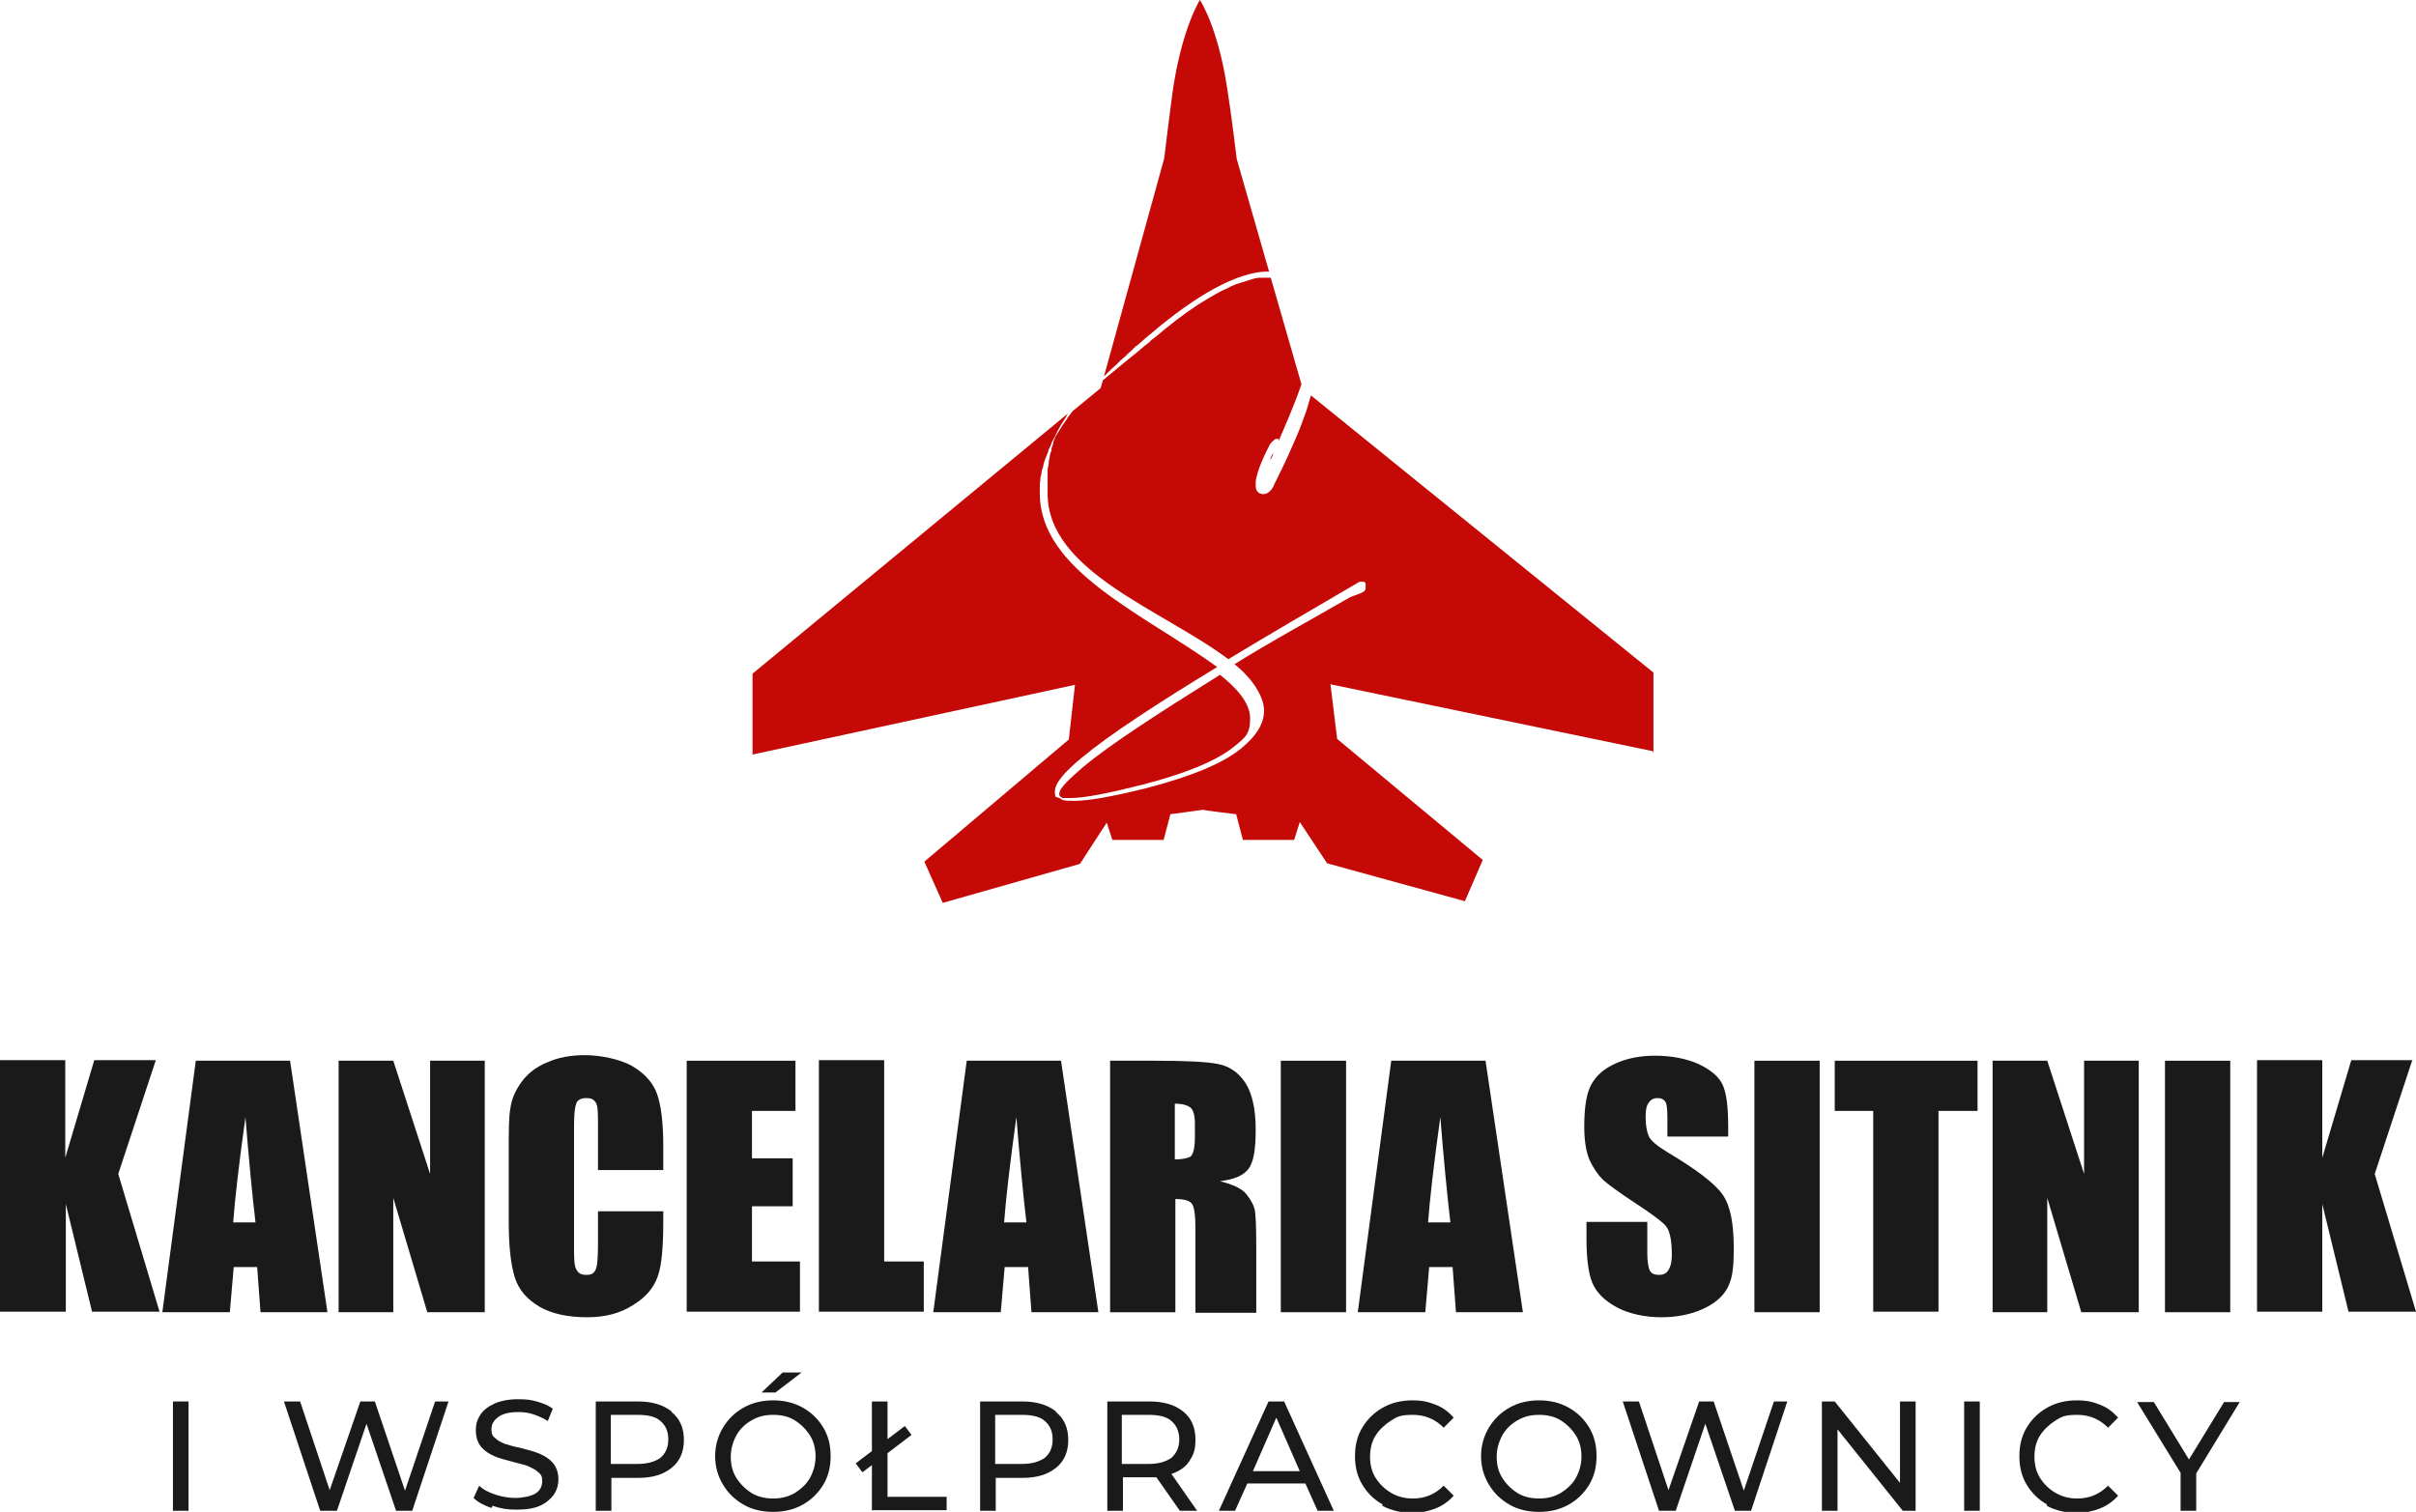
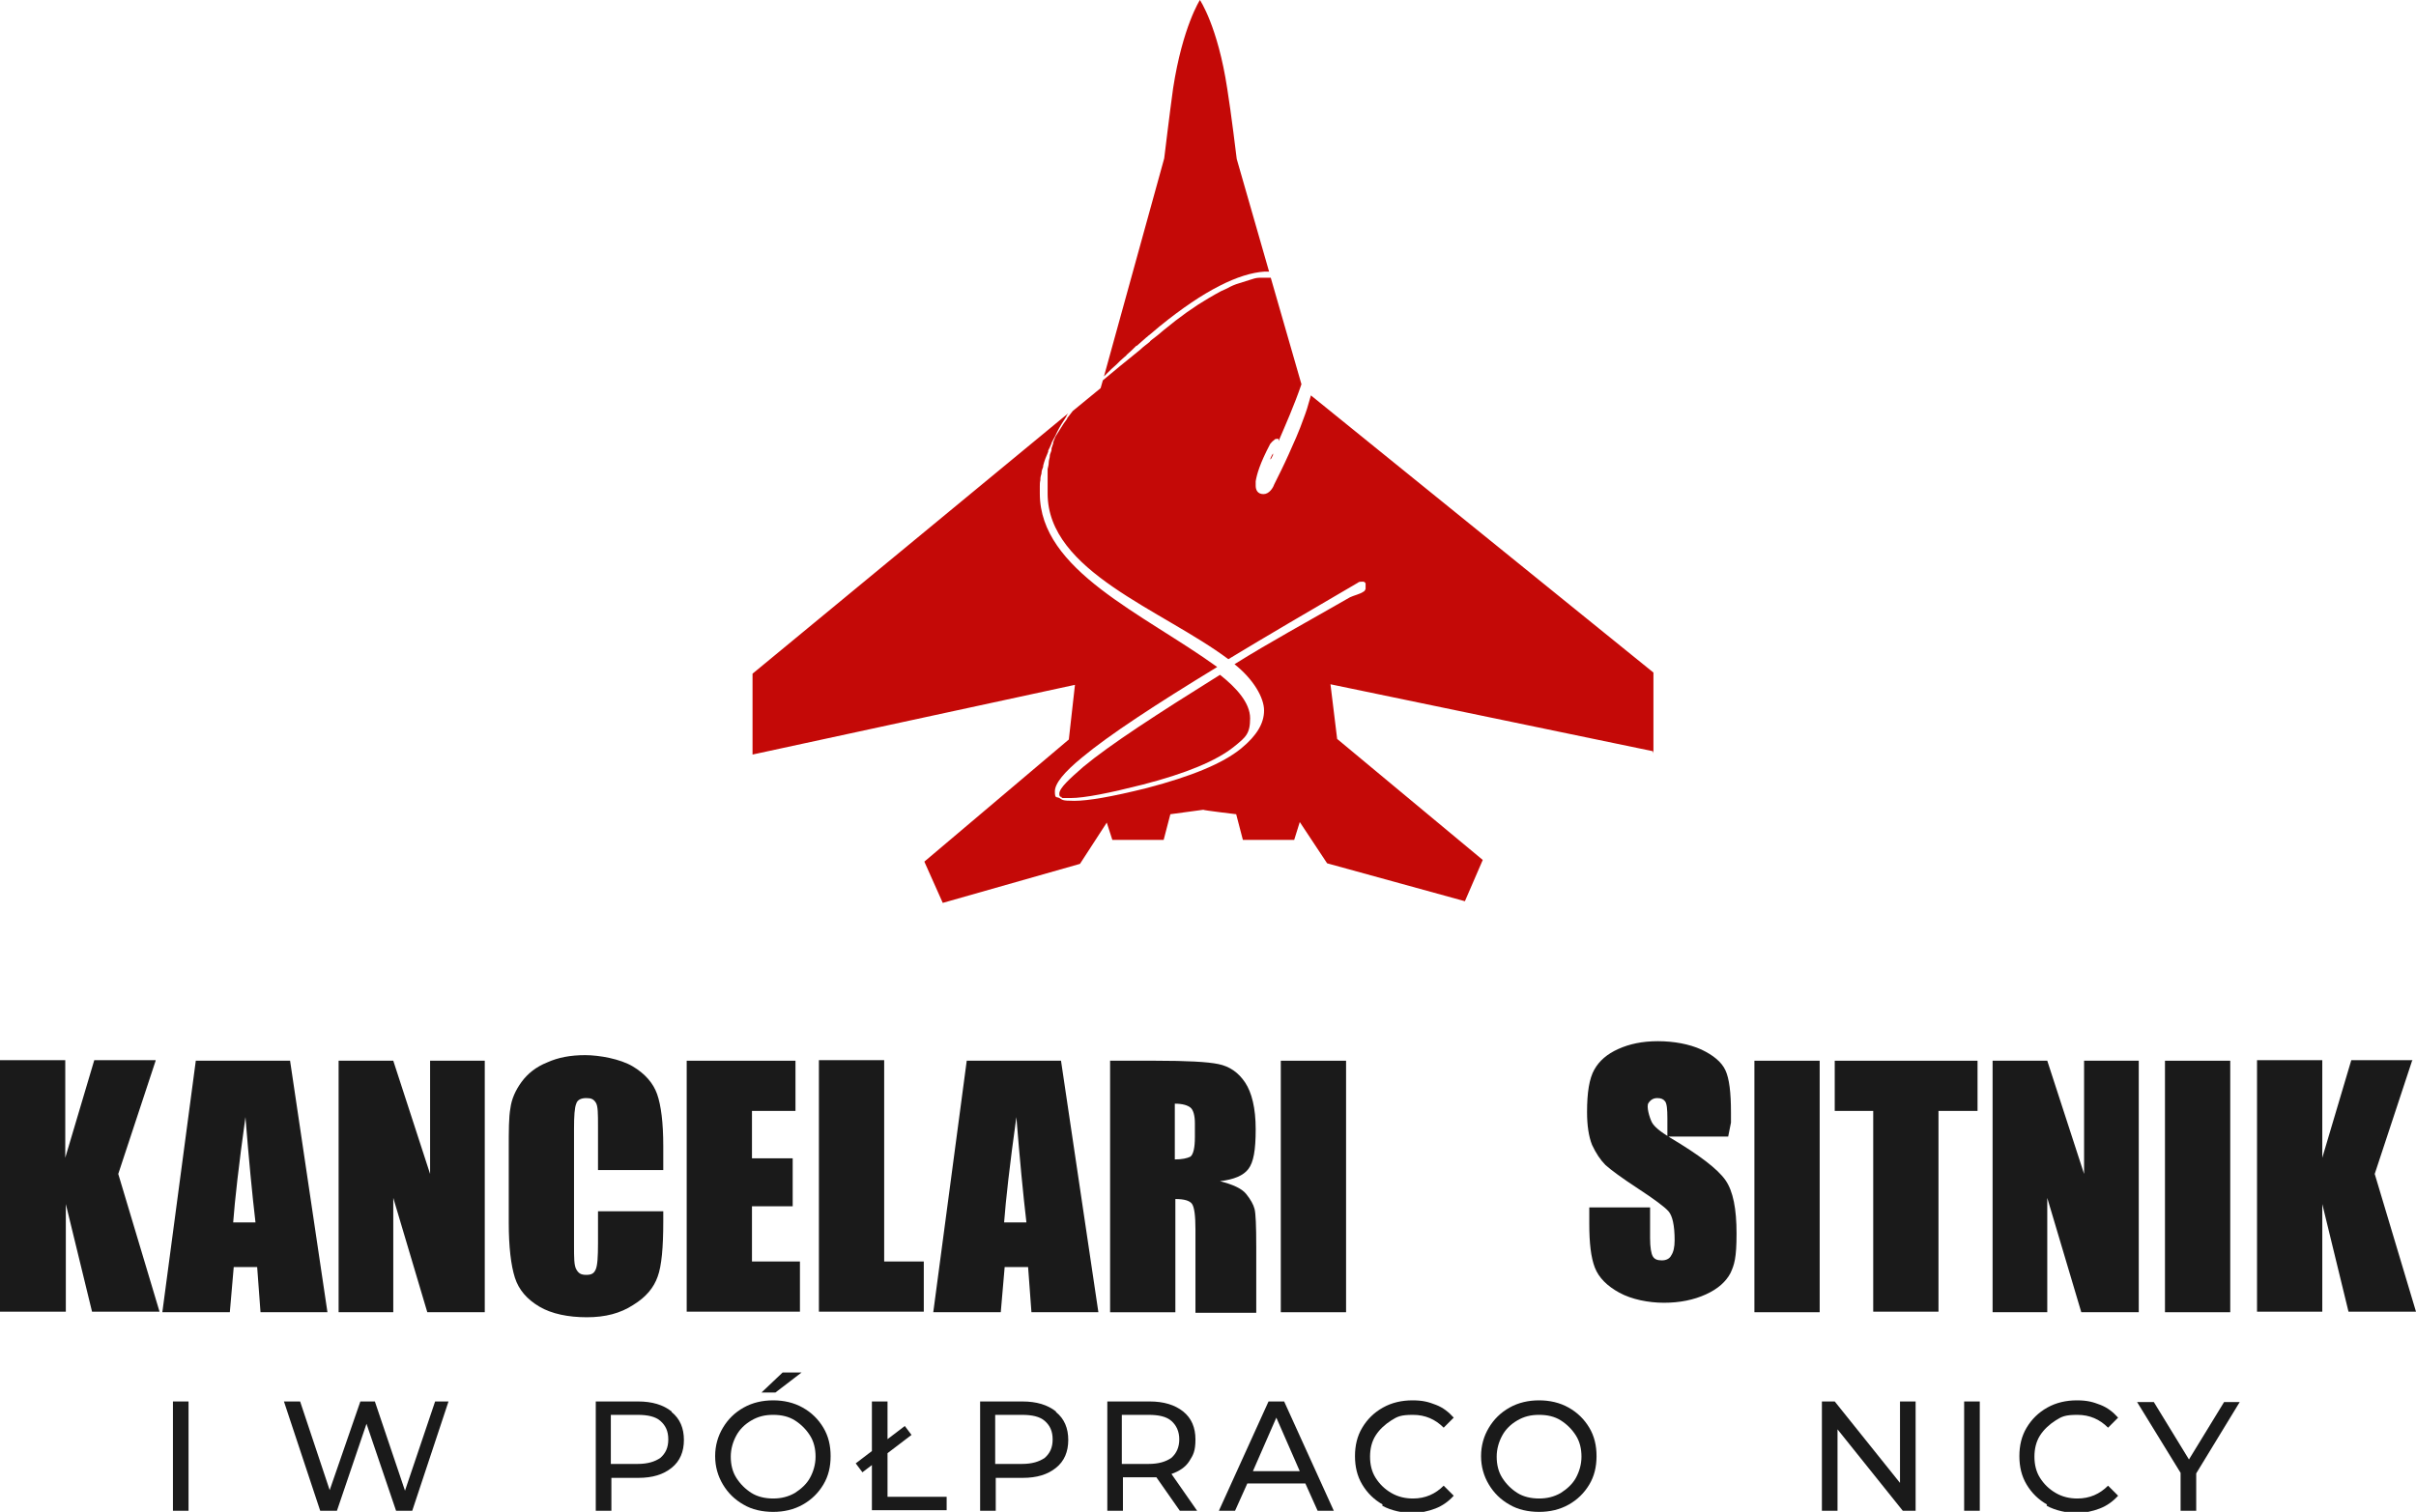
<svg xmlns="http://www.w3.org/2000/svg" id="Warstwa_1" version="1.1" viewBox="0 0 433.1 271.1">
  <defs>
    <style>
      .st0 {
        fill: none;
      }

      .st1 {
        fill: #c40907;
      }

      .st2 {
        fill: #1a1a1a;
      }
    </style>
  </defs>
  <g>
    <path class="st0" d="M195.5,70.4c-.5.4-.9.8-1.3,1.2-.5.6-1,1.2-1.5,1.8,0,0,0,0,0,0-.1.1-.2.3-.3.4l5-4.1.4-1.4c-.8.7-1.5,1.3-2.2,1.9,0,0,0,0,0,0Z" />
    <polygon class="st0" points="194.2 71.6 194.2 71.6 194.2 71.6 194.2 71.6 194.2 71.6" />
-     <path class="st0" d="M234.2,66.3c.3-1.3.6-2.6.8-3.9.1-.9.2-1.7.2-2.5s0-1.4-.1-2.1c0-.7-.2-1.4-.4-2-.2-.6-.4-1.3-.7-1.9s-.7-1.2-1.1-1.7c-.8-.9-1.9-1.6-3.1-2-.5-.2-1.1-.3-1.7-.3l5.5,19.1s0,0,0-.1c.3-.9.5-1.7.8-2.6Z" />
    <path class="st1" d="M189.9,142.3c0,.3,0,.6.4.6.3.2-.9.2,1.6.2s7-.9,12.9-2.4c7.8-2,13.3-4.3,16.4-6.8,2.1-1.7,2.9-2.3,2.9-5.1s-2.5-5.5-5.4-7.8h0c-11.2,7-19.7,12.5-24.5,16.5-2.4,2.1-4.3,3.8-4.3,4.8Z" />
    <path class="st1" d="M296.4,135.1v-14.5l-61.4-49.7c-.2.8-.5,1.6-.7,2.4-.2.6-.4,1.2-.6,1.7-.8,2.3-1.8,4.5-2.7,6.5-.9,2-1.8,3.8-2.6,5.4-.2.6-.9,1.7-1.9,1.7-1.1,0-1.4-.8-1.4-1.5v-.8c.2-1.2.7-3.1,2.6-6.7h0c.2-.2.4-.5.6-.6.2-.2.3-.3.5-.3h.2c0,0,.1,0,.2,0,0,0,0,0,0,.1,0,0,0,.2,0,.3,1.2-2.8,2.8-6.4,4.1-10.2l-5.5-19.1c-.3,0-.5,0-.8,0h-.4c-.3,0-.5,0-.8,0-.6,0-1.2.2-1.8.4-.6.2-1.3.4-1.9.6-.7.2-1.4.5-2.1.9-.4.2-.7.3-1.1.5-.7.4-1.5.8-2.3,1.3-2.4,1.4-5.1,3.3-8,5.7-.7.6-1.4,1.2-2.1,1.7-.1.1-.3.2-.4.4-.6.5-1.2.9-1.7,1.4-2.6,2.1-4.8,3.9-6.7,5.5l-.4,1.4-5,4.1c-.3.4-.7.9-1,1.3,0,0,0,0,0,.1-.4.5-.8,1.1-1.1,1.6,0,0,0,0,0,0-.3.5-.7,1.1-1,1.6,0,0,0,0,0,0,0,0,0,0,0,0-.1.3-.3.7-.4,1,0,0,0,.1,0,.2-.1.3-.2.6-.3.9,0,0,0,.1,0,.2,0,.3-.2.6-.3,1,0,0,0,0,0,.1,0,.4-.2.8-.2,1.2,0,0,0,0,0,0,0,.4-.1.8-.2,1.2,0,.1,0,.2,0,.3,0,.3,0,.6,0,.9,0,.1,0,.3,0,.4,0,.3,0,.6,0,1,0,.1,0,.3,0,.4,0,.5,0,.9,0,1.4,0,14,20.5,20.8,32.4,29.7,7.1-4.3,14.3-8.5,23.2-13.7.2-.2.5-.2.8-.2s.4,0,.6.3c0,0,0,0,0,.1v.5c0,.1,0,.3,0,.4-.1.3-.3.5-.4.5-.5.4-1.8.7-2.4,1-8,4.6-14.3,8-20.7,12,3.4,2.7,5.3,6,5.3,8.3s-1.3,4.5-4.1,6.8c-3.3,2.7-8.9,5-16.9,7.1-6.4,1.6-10.6,2.3-13,2.3s-2.1-.2-2.7-.5c-.5-.3-.8.2-.8-1.2s1.6-3.4,4.9-6.1c4.8-4,13.2-9.5,24.2-16.2-13.3-9.6-31.8-17.3-31.8-31.1s0-.7,0-1.1c0,0,0-.1,0-.2,0-.4,0-.7.1-1.1,0,0,0-.1,0-.2,0-.3.1-.7.2-1,0,0,0,0,0-.1,0-.4.2-.8.3-1.1,0,0,0-.1,0-.2.2-.8.5-1.6.9-2.5,0,0,0-.1,0-.2.2-.4.4-.8.6-1.3,0,0,0,0,0-.1.2-.4.5-.9.7-1.3,0,0,0,0,0,0s0,0,0,0c.4-.9.9-1.8,1.5-2.7,0,0,0,0,0,0,.2-.3.3-.5.5-.8,0,0,0,0,0-.1.1-.1.2-.3.3-.4l-56.6,46.7v14.5l57.8-12.5-1.1,9.8-25.9,21.9,3.3,7.4,24.6-7,4.8-7.4,1,3.1h9.2l1.2-4.6,5.9-.8h0c0,.1,5.9.8,5.9.8l1.2,4.6h9.2l1-3.2,4.9,7.4,24.7,6.8,3.2-7.4-26.1-21.7-1.2-9.8,57.8,12Z" />
    <path class="st1" d="M227.9,82.2c.1-.2.2-.4.3-.6,0,0,0-.2,0-.3-.2.4-.5.8-.5,1.2,0-.1.1-.2.2-.3Z" />
    <path class="st1" d="M198.5,66.9c.5-.5,1-1,1.6-1.5,0,0,0,0,0,0,.5-.5,1-1,1.6-1.5.1,0,.2-.2.3-.3.6-.5,1.1-1,1.7-1.6,0,0,0,0,.1,0,.6-.5,1.1-1,1.7-1.5.2-.1.3-.3.5-.4.6-.5,1.3-1.1,1.9-1.6,8-6.5,14.2-9.5,18.8-9.8h.8s0,0,0,0l-5.8-20.2s-1-8.3-1.7-12.6C218.3,4.7,215.1,0,215.1,0c0,0-3.1,4.8-4.8,15.8-.6,4.3-1.6,12.6-1.6,12.6l-10.8,39.1c.1-.1.3-.3.4-.4,0,0,.1-.1.2-.2Z" />
    <polygon class="st1" points="189.2 78.6 189.2 78.6 189.2 78.6 189.2 78.6 189.2 78.6" />
  </g>
  <g>
    <g>
      <path class="st2" d="M31,251.3h2.8v19.6h-2.8v-19.6h0Z" />
      <path class="st2" d="M80.4,251.3l-6.5,19.6h-2.9l-5.3-15.6-5.3,15.6h-3l-6.5-19.6h2.9l5.3,15.9,5.5-15.9h2.6l5.4,16,5.4-16h2.7-.3Z" />
-       <path class="st2" d="M88.1,270.4c-1.4-.5-2.4-1-3.2-1.8l1-2.2c.7.7,1.7,1.2,2.9,1.6,1.2.4,2.4.6,3.6.6s2.8-.3,3.6-.8c.8-.5,1.2-1.3,1.2-2.2s-.2-1.2-.7-1.6c-.4-.4-1-.7-1.6-1s-1.6-.5-2.7-.8c-1.5-.4-2.7-.7-3.6-1.1s-1.7-.9-2.3-1.6c-.6-.7-1-1.7-1-3s.3-2,.8-2.8,1.4-1.5,2.5-2,2.5-.8,4.2-.8,2.3.1,3.4.4c1.1.3,2.1.7,2.9,1.3l-.9,2.2c-.8-.5-1.7-.9-2.6-1.2s-1.8-.4-2.7-.4c-1.6,0-2.8.3-3.6.9-.8.6-1.2,1.3-1.2,2.2s.2,1.2.7,1.6c.4.4,1,.7,1.7,1,.7.2,1.6.5,2.7.7,1.5.4,2.7.7,3.6,1.1s1.7.9,2.3,1.6c.6.7,1,1.7,1,2.9s-.3,2-.8,2.8c-.6.8-1.4,1.5-2.5,2s-2.5.7-4.2.7-2.9-.2-4.3-.7l-.2.4Z" />
      <path class="st2" d="M120.4,253.2c1.5,1.2,2.2,2.9,2.2,5s-.7,3.8-2.2,5-3.4,1.8-6,1.8h-4.8v5.9h-2.8v-19.6h7.6c2.5,0,4.5.6,6,1.8h0ZM118.4,261.4c.9-.8,1.4-1.8,1.4-3.3s-.5-2.5-1.4-3.3-2.3-1.1-4.1-1.1h-4.8v8.8h4.8c1.8,0,3.1-.4,4.1-1.1Z" />
      <path class="st2" d="M133.3,269.8c-1.6-.9-2.8-2.1-3.7-3.6s-1.4-3.2-1.4-5.1.5-3.6,1.4-5.1,2.1-2.7,3.7-3.6c1.6-.9,3.4-1.3,5.3-1.3s3.7.4,5.3,1.3c1.6.9,2.8,2.1,3.7,3.6s1.3,3.2,1.3,5.1-.4,3.6-1.3,5.1-2.1,2.7-3.7,3.6c-1.6.9-3.4,1.3-5.3,1.3s-3.8-.4-5.3-1.3ZM142.5,267.7c1.1-.7,2.1-1.6,2.7-2.7s1-2.4,1-3.8-.3-2.7-1-3.8-1.6-2-2.7-2.7c-1.1-.7-2.4-1-3.9-1s-2.7.3-3.9,1-2.1,1.6-2.7,2.7-1,2.4-1,3.8.3,2.7,1,3.8,1.6,2,2.7,2.7,2.5,1,3.9,1,2.7-.3,3.9-1ZM140.3,246.1h3.4l-4.7,3.6h-2.5l3.8-3.6Z" />
      <path class="st2" d="M153.4,262.4l8.8-6.7,1.2,1.6-8.8,6.7-1.2-1.6ZM156.3,251.3h2.8v17.1h10.6v2.4h-13.4v-19.6h0Z" />
      <path class="st2" d="M189.3,253.2c1.5,1.2,2.2,2.9,2.2,5s-.7,3.8-2.2,5-3.4,1.8-6,1.8h-4.8v5.9h-2.8v-19.6h7.6c2.5,0,4.5.6,6,1.8h0ZM187.3,261.4c.9-.8,1.4-1.8,1.4-3.3s-.5-2.5-1.4-3.3-2.3-1.1-4.1-1.1h-4.8v8.8h4.8c1.8,0,3.1-.4,4.1-1.1Z" />
      <path class="st2" d="M211.5,270.9l-4.2-6h-6v6h-2.8v-19.6h7.6c2.5,0,4.5.6,6,1.8s2.2,2.9,2.2,5-.4,2.8-1.1,3.9c-.7,1.1-1.8,1.8-3.2,2.3l4.6,6.6h-3.1ZM210,261.4c.9-.8,1.4-1.9,1.4-3.3s-.5-2.5-1.4-3.3-2.3-1.1-4.1-1.1h-4.8v8.8h4.8c1.8,0,3.1-.4,4.1-1.1Z" />
      <path class="st2" d="M234,266h-10.4l-2.2,4.9h-2.9l8.9-19.6h2.8l8.9,19.6h-2.9l-2.2-4.9h0ZM233,263.8l-4.2-9.6-4.2,9.6h8.4Z" />
      <path class="st2" d="M247.9,269.8c-1.6-.9-2.8-2.1-3.7-3.6s-1.3-3.2-1.3-5.1.4-3.6,1.3-5.1c.9-1.5,2.1-2.7,3.7-3.6,1.6-.9,3.4-1.3,5.3-1.3s2.9.3,4.2.8,2.3,1.3,3.2,2.3l-1.8,1.8c-1.5-1.5-3.3-2.3-5.5-2.3s-2.8.3-3.9,1-2.1,1.6-2.8,2.7-1,2.4-1,3.8.3,2.7,1,3.8,1.6,2,2.8,2.7,2.5,1,3.9,1c2.2,0,4-.8,5.5-2.3l1.8,1.8c-.9,1-2,1.8-3.3,2.3s-2.7.8-4.2.8-3.7-.4-5.3-1.3v-.2Z" />
      <path class="st2" d="M270.6,269.8c-1.6-.9-2.8-2.1-3.7-3.6-.9-1.5-1.4-3.2-1.4-5.1s.5-3.6,1.4-5.1,2.1-2.7,3.7-3.6c1.6-.9,3.4-1.3,5.3-1.3s3.7.4,5.3,1.3c1.6.9,2.8,2.1,3.7,3.6s1.3,3.2,1.3,5.1-.4,3.6-1.3,5.1-2.1,2.7-3.7,3.6-3.4,1.3-5.3,1.3-3.8-.4-5.3-1.3ZM279.8,267.7c1.1-.7,2.1-1.6,2.7-2.7s1-2.4,1-3.8-.3-2.7-1-3.8-1.6-2-2.7-2.7-2.4-1-3.9-1-2.7.3-3.9,1-2.1,1.6-2.7,2.7-1,2.4-1,3.8.3,2.7,1,3.8,1.6,2,2.7,2.7,2.5,1,3.9,1,2.7-.3,3.9-1Z" />
-       <path class="st2" d="M320.4,251.3l-6.5,19.6h-2.9l-5.3-15.6-5.3,15.6h-3l-6.5-19.6h2.9l5.3,15.9,5.5-15.9h2.6l5.4,16,5.4-16h2.7-.3Z" />
      <path class="st2" d="M343.4,251.3v19.6h-2.3l-11.7-14.6v14.6h-2.8v-19.6h2.3l11.7,14.6v-14.6h2.8Z" />
      <path class="st2" d="M352.1,251.3h2.8v19.6h-2.8v-19.6h0Z" />
      <path class="st2" d="M367,269.8c-1.6-.9-2.8-2.1-3.7-3.6-.9-1.5-1.3-3.2-1.3-5.1s.4-3.6,1.3-5.1,2.1-2.7,3.7-3.6c1.6-.9,3.4-1.3,5.3-1.3s2.9.3,4.2.8c1.3.5,2.3,1.3,3.2,2.3l-1.8,1.8c-1.5-1.5-3.3-2.3-5.5-2.3s-2.8.3-3.9,1-2.1,1.6-2.8,2.7-1,2.4-1,3.8.3,2.7,1,3.8,1.6,2,2.8,2.7,2.5,1,3.9,1c2.2,0,4-.8,5.5-2.3l1.8,1.8c-.9,1-2,1.8-3.3,2.3s-2.7.8-4.2.8-3.7-.4-5.3-1.3v-.2Z" />
      <path class="st2" d="M393.7,264.1v6.8h-2.8v-6.8l-7.8-12.7h3l6.3,10.3,6.3-10.3h2.8l-7.8,12.8h0Z" />
    </g>
    <g>
      <path class="st2" d="M27.9,190.2l-6.7,20.3,7.4,24.7h-12.1l-4.7-19.3v19.3H0v-45.1h11.7v17.5l5.2-17.5h11Z" />
      <path class="st2" d="M52,190.2l6.7,45.1h-12l-.6-8.1h-4.2l-.7,8.1h-12.1l6-45.1h16.9ZM45.8,219.2c-.6-5.1-1.2-11.4-1.8-18.9-1.2,8.6-1.9,14.9-2.2,18.9h4Z" />
      <path class="st2" d="M86.9,190.2v45.1h-10.3l-6.1-20.5v20.5h-9.8v-45.1h9.8l6.6,20.3v-20.3h9.8Z" />
      <path class="st2" d="M118.9,209.8h-11.7v-7.8c0-2.3,0-3.7-.4-4.3s-.8-.8-1.7-.8-1.6.3-1.8,1c-.3.7-.4,2.2-.4,4.5v20.9c0,2.2,0,3.6.4,4.3s.8,1,1.8,1,1.4-.3,1.7-1c.3-.7.4-2.2.4-4.7v-5.7h11.7v1.8c0,4.7-.3,8-1,9.9-.7,2-2.1,3.7-4.4,5.1-2.3,1.5-5,2.2-8.3,2.2s-6.3-.6-8.5-1.9-3.7-3-4.4-5.2c-.7-2.2-1.1-5.5-1.1-9.9v-13.2c0-3.2,0-5.7.3-7.3.2-1.6.9-3.2,2-4.7s2.6-2.7,4.6-3.5c2-.9,4.2-1.3,6.8-1.3s6.3.7,8.5,2,3.7,3,4.4,5c.7,2,1.1,5.1,1.1,9.3v4.3h0Z" />
      <path class="st2" d="M123.1,190.2h19.5v9h-7.8v8.5h7.3v8.6h-7.3v9.9h8.6v9h-20.3v-45.1h0Z" />
      <path class="st2" d="M158.5,190.2v36h7.1v9h-18.8v-45.1h11.7Z" />
      <path class="st2" d="M190.2,190.2l6.7,45.1h-12l-.6-8.1h-4.2l-.7,8.1h-12.1l6-45.1h16.9ZM184,219.2c-.6-5.1-1.2-11.4-1.8-18.9-1.2,8.6-1.9,14.9-2.2,18.9h4Z" />
      <path class="st2" d="M198.9,190.2h8.3c5.5,0,9.3.2,11.2.6,2,.4,3.6,1.5,4.8,3.3s1.9,4.6,1.9,8.4-.4,5.9-1.3,7.1c-.9,1.2-2.6,1.9-5.1,2.2,2.3.6,3.9,1.3,4.7,2.3s1.3,1.9,1.5,2.7.3,3,.3,6.7v11.9h-10.9v-15c0-2.4-.2-3.9-.6-4.5-.4-.6-1.4-.9-3-.9v20.3h-11.7v-45.1h0ZM210.6,197.9v10c1.3,0,2.2-.2,2.8-.5.5-.4.8-1.5.8-3.5v-2.5c0-1.4-.3-2.4-.8-2.8s-1.4-.7-2.8-.7Z" />
      <path class="st2" d="M241.3,190.2v45.1h-11.7v-45.1h11.7Z" />
-       <path class="st2" d="M266.3,190.2l6.7,45.1h-12l-.6-8.1h-4.2l-.7,8.1h-12.1l6-45.1h16.9ZM260,219.2c-.6-5.1-1.2-11.4-1.8-18.9-1.2,8.6-1.9,14.9-2.2,18.9h4Z" />
-       <path class="st2" d="M309.8,203.8h-10.9v-3.3c0-1.6-.1-2.6-.4-3s-.7-.6-1.4-.6-1.2.3-1.6.9c-.4.6-.5,1.4-.5,2.6s.2,2.6.6,3.4c.4.8,1.5,1.7,3.3,2.8,5.2,3.1,8.5,5.6,9.9,7.6s2,5.2,2,9.6-.4,5.6-1.1,7.1c-.8,1.5-2.2,2.8-4.4,3.8s-4.7,1.5-7.5,1.5-5.8-.6-8-1.8-3.7-2.7-4.4-4.5c-.7-1.8-1-4.4-1-7.8v-3h10.9v5.5c0,1.7.2,2.8.5,3.3s.8.7,1.6.7,1.4-.3,1.7-.9c.4-.6.6-1.5.6-2.7,0-2.7-.4-4.4-1.1-5.2s-2.6-2.2-5.5-4.1c-2.9-1.9-4.8-3.3-5.8-4.2-.9-.9-1.7-2.1-2.4-3.6-.6-1.5-.9-3.5-.9-5.9,0-3.5.4-6,1.3-7.6s2.3-2.8,4.3-3.7,4.3-1.4,7.1-1.4,5.6.5,7.8,1.5c2.1,1,3.6,2.2,4.3,3.7.7,1.5,1,4,1,7.6v1.8h0Z" />
+       <path class="st2" d="M309.8,203.8h-10.9v-3.3c0-1.6-.1-2.6-.4-3s-.7-.6-1.4-.6-1.2.3-1.6.9s.2,2.6.6,3.4c.4.8,1.5,1.7,3.3,2.8,5.2,3.1,8.5,5.6,9.9,7.6s2,5.2,2,9.6-.4,5.6-1.1,7.1c-.8,1.5-2.2,2.8-4.4,3.8s-4.7,1.5-7.5,1.5-5.8-.6-8-1.8-3.7-2.7-4.4-4.5c-.7-1.8-1-4.4-1-7.8v-3h10.9v5.5c0,1.7.2,2.8.5,3.3s.8.7,1.6.7,1.4-.3,1.7-.9c.4-.6.6-1.5.6-2.7,0-2.7-.4-4.4-1.1-5.2s-2.6-2.2-5.5-4.1c-2.9-1.9-4.8-3.3-5.8-4.2-.9-.9-1.7-2.1-2.4-3.6-.6-1.5-.9-3.5-.9-5.9,0-3.5.4-6,1.3-7.6s2.3-2.8,4.3-3.7,4.3-1.4,7.1-1.4,5.6.5,7.8,1.5c2.1,1,3.6,2.2,4.3,3.7.7,1.5,1,4,1,7.6v1.8h0Z" />
      <path class="st2" d="M326.2,190.2v45.1h-11.7v-45.1h11.7Z" />
      <path class="st2" d="M354.5,190.2v9h-7v36h-11.7v-36h-6.9v-9h25.6Z" />
      <path class="st2" d="M383.4,190.2v45.1h-10.3l-6.1-20.5v20.5h-9.8v-45.1h9.8l6.6,20.3v-20.3h9.8Z" />
      <path class="st2" d="M399.8,190.2v45.1h-11.7v-45.1h11.7Z" />
      <path class="st2" d="M432.4,190.2l-6.7,20.3,7.4,24.7h-12.1l-4.7-19.3v19.3h-11.7v-45.1h11.7v17.5l5.2-17.5h11,0Z" />
    </g>
  </g>
</svg>